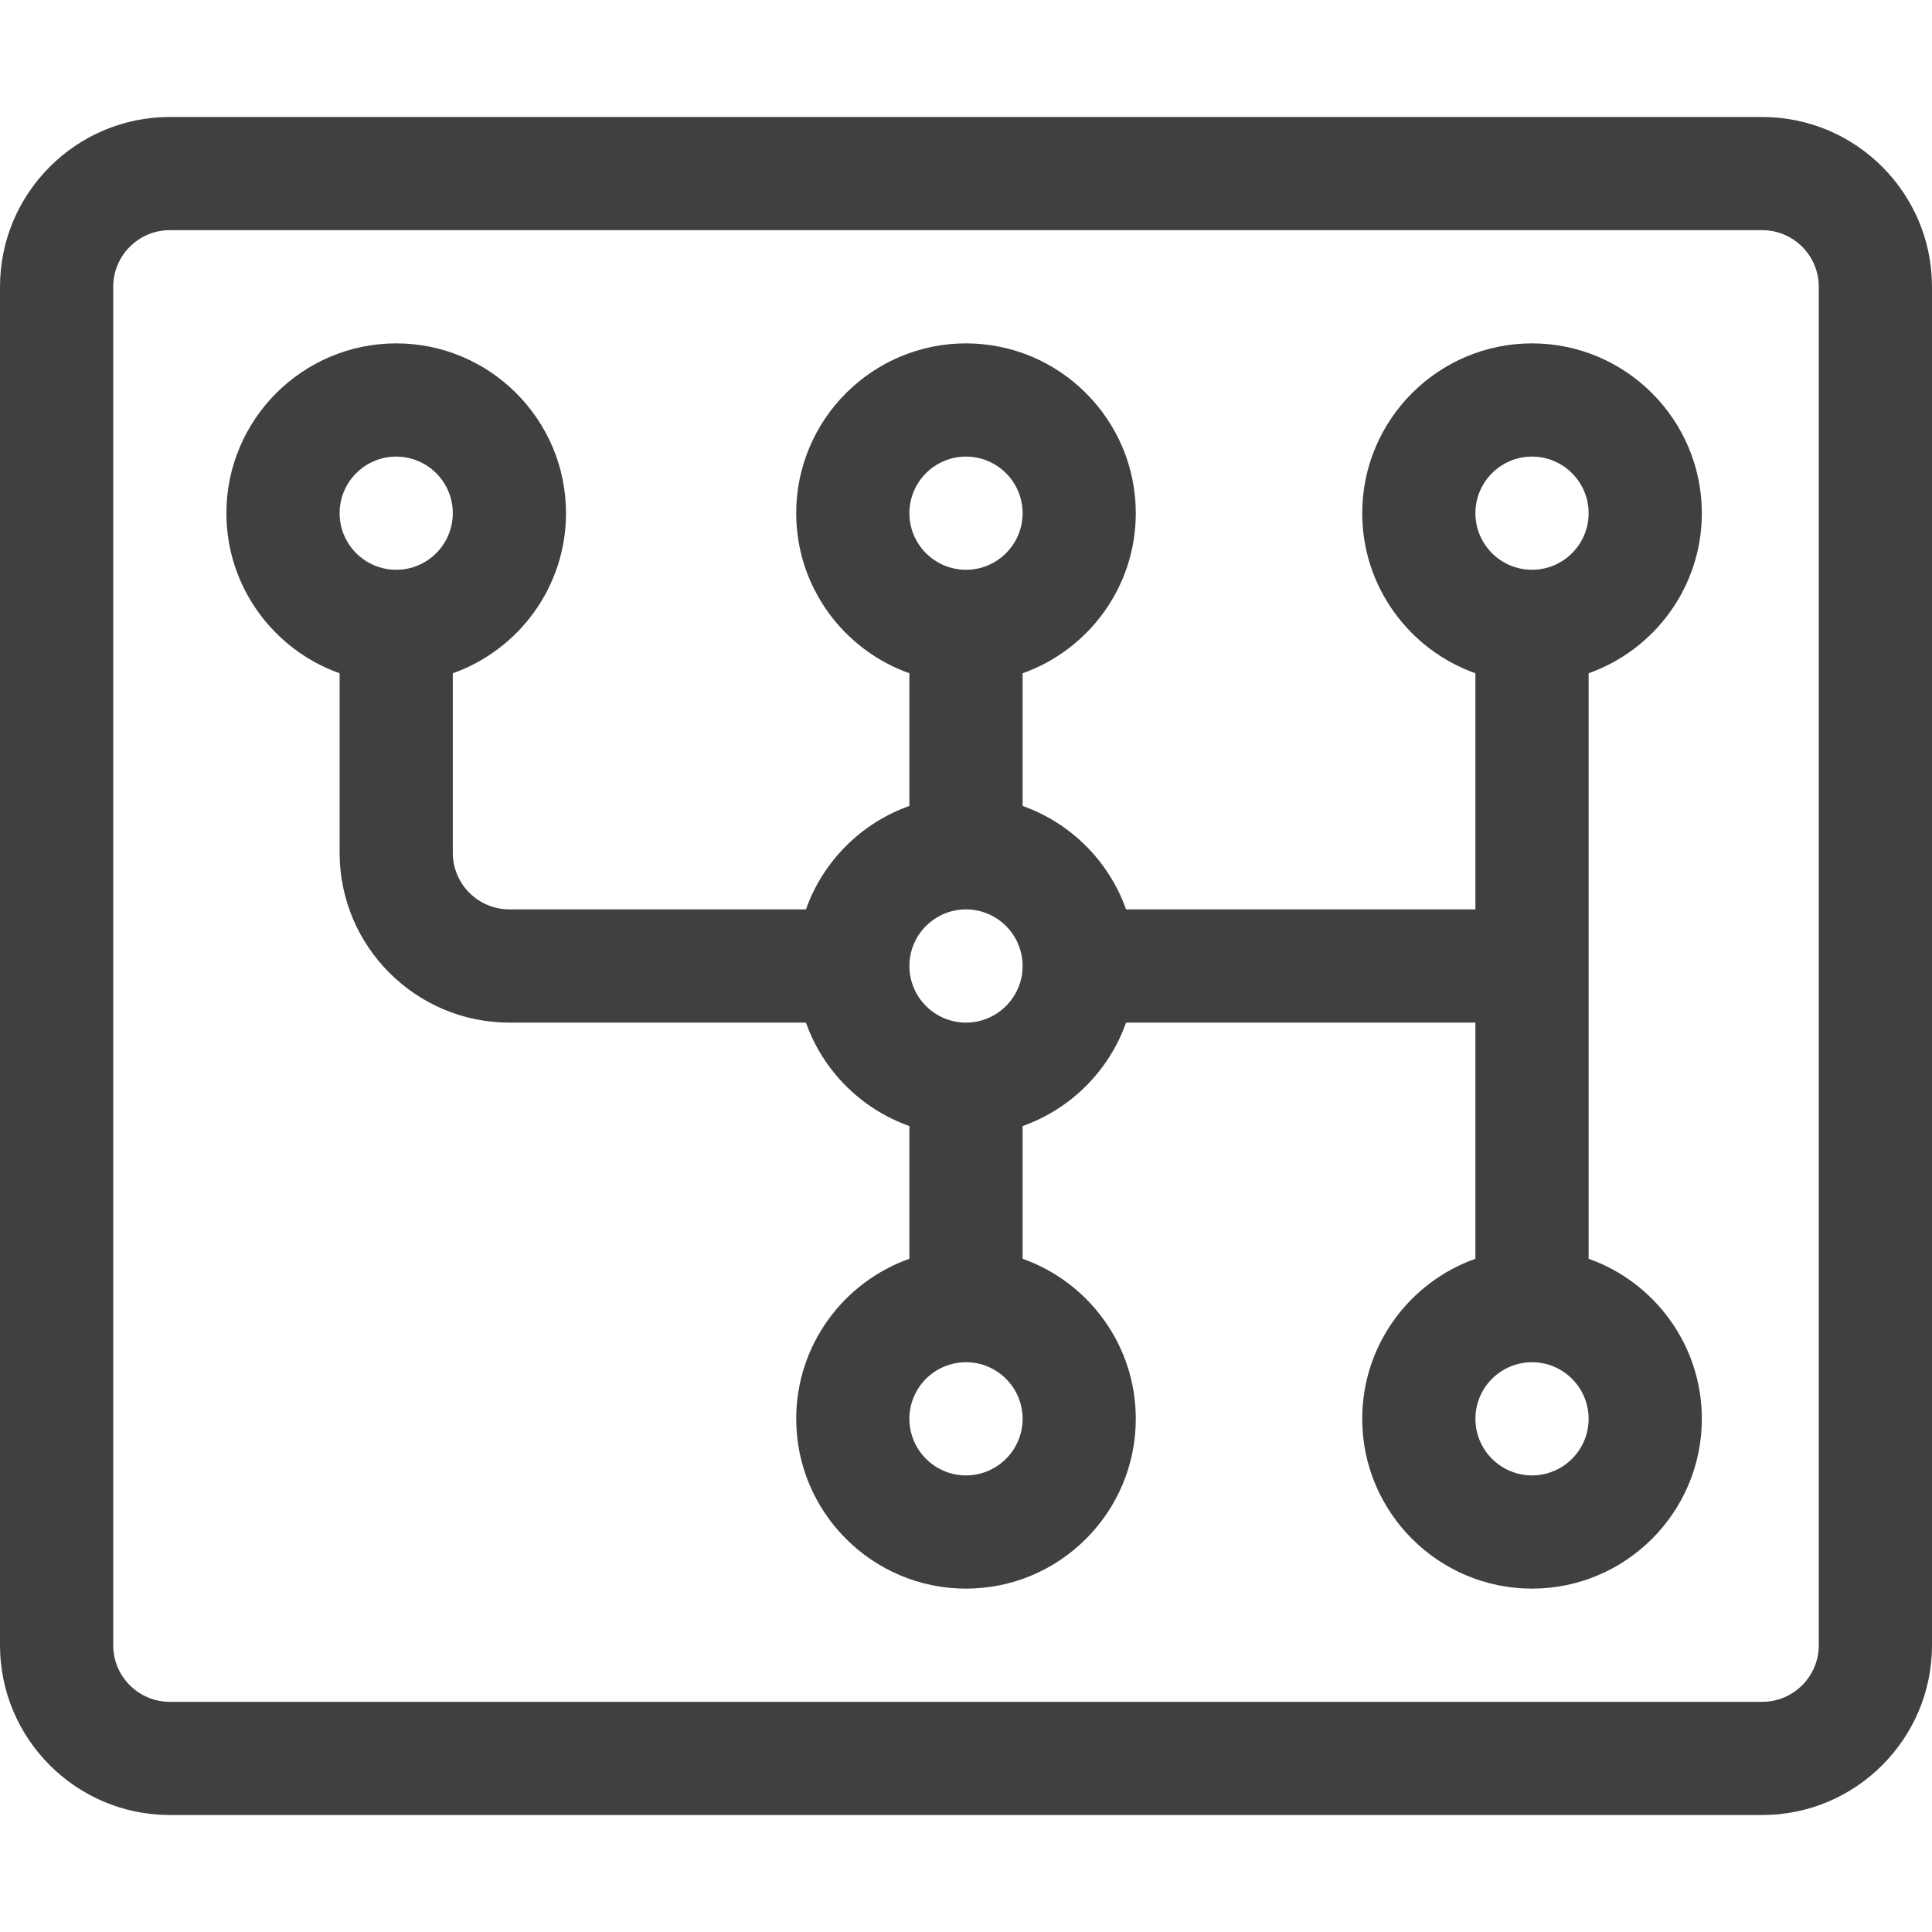
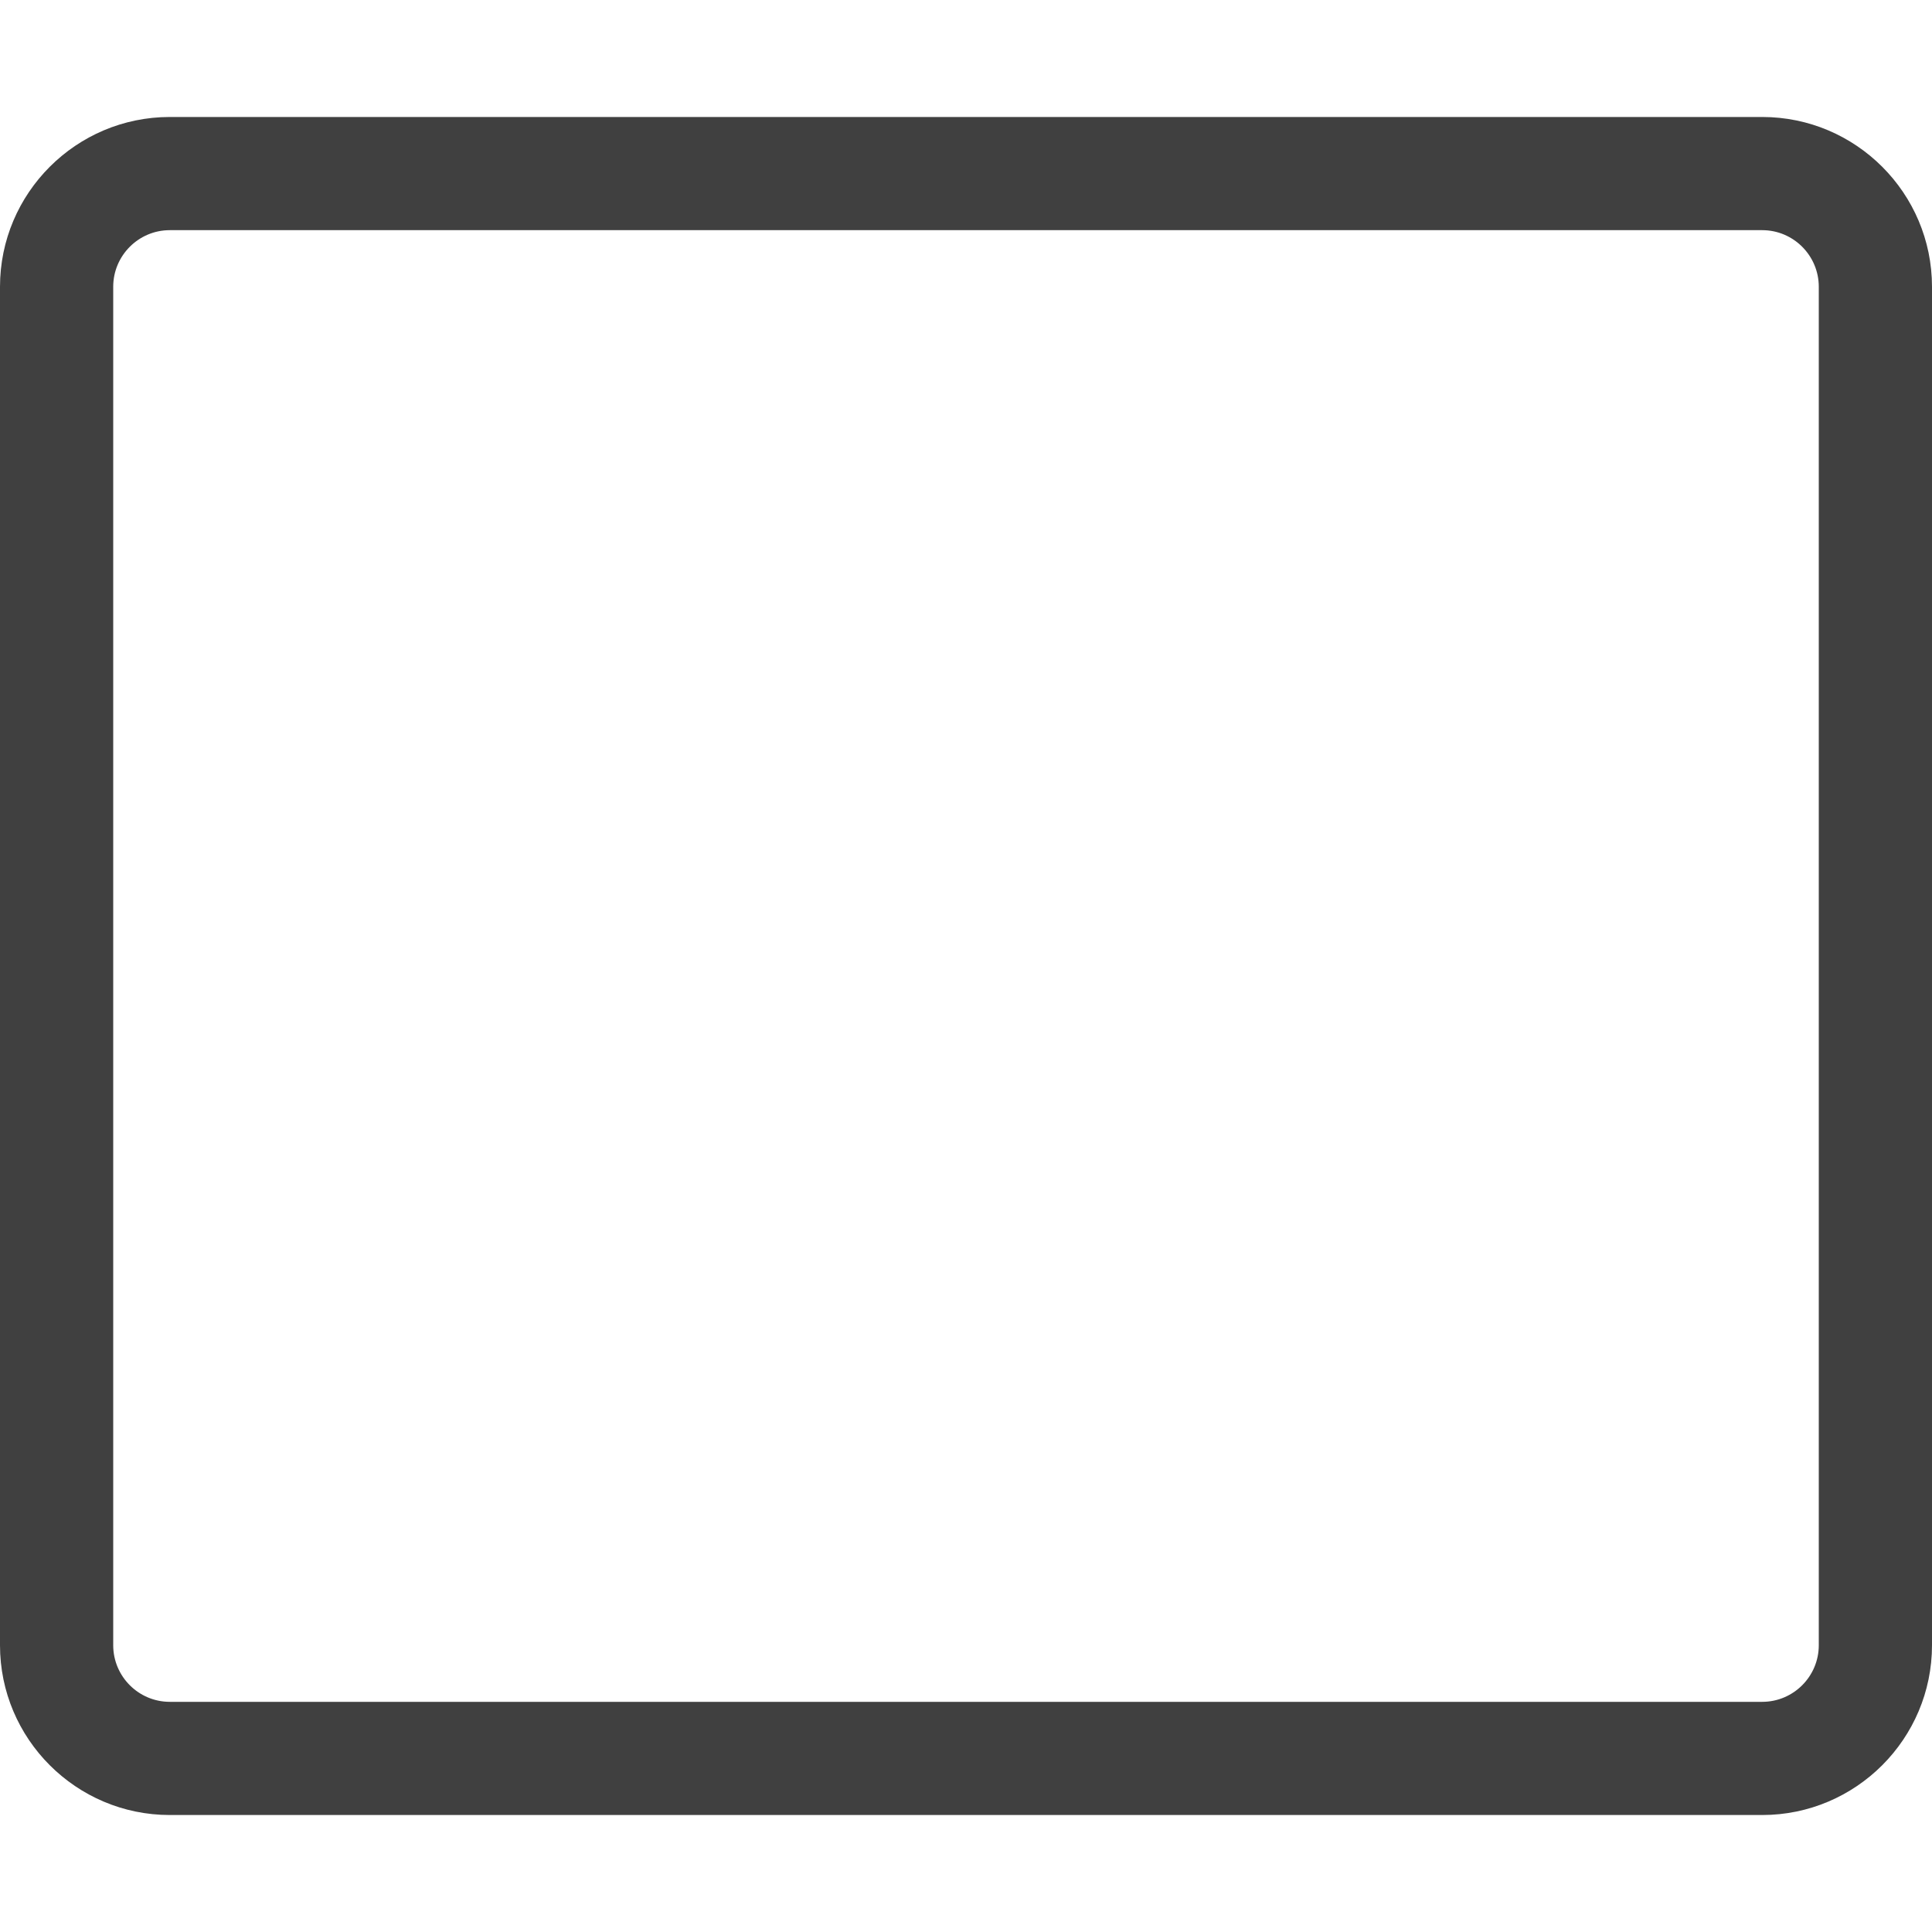
<svg xmlns="http://www.w3.org/2000/svg" width="60" height="60" viewBox="0 0 60 60" fill="none">
  <path d="M5.273 56.367H54.727C57.634 56.367 60 54.002 60 51.094V8.906C60 5.998 57.634 3.633 54.727 3.633H5.273C2.366 3.633 0 5.998 0 8.906V51.094C0 54.002 2.366 56.367 5.273 56.367ZM3.516 8.906C3.516 7.937 4.304 7.148 5.273 7.148H54.727C55.696 7.148 56.484 7.937 56.484 8.906V51.094C56.484 52.063 55.696 52.852 54.727 52.852H5.273C4.304 52.852 3.516 52.063 3.516 51.094V8.906Z" fill="#404040" />
-   <path d="M10.547 20.909V26.484C10.547 29.392 12.912 31.758 15.82 31.758H25.029C25.559 33.254 26.746 34.441 28.242 34.971V39.092C26.196 39.817 24.727 41.771 24.727 44.063C24.727 46.97 27.092 49.336 30 49.336C32.908 49.336 35.273 46.97 35.273 44.063C35.273 41.771 33.804 39.817 31.758 39.092V34.971C33.254 34.441 34.441 33.254 34.971 31.758H45.82V39.092C43.774 39.817 42.305 41.771 42.305 44.063C42.305 46.97 44.67 49.336 47.578 49.336C50.486 49.336 52.852 46.97 52.852 44.063C52.852 41.771 51.382 39.817 49.336 39.092V20.909C51.382 20.183 52.852 18.229 52.852 15.938C52.852 13.03 50.486 10.664 47.578 10.664C44.67 10.664 42.305 13.03 42.305 15.938C42.305 18.229 43.774 20.183 45.82 20.909V28.242H34.971C34.441 26.746 33.254 25.559 31.758 25.029V20.909C33.804 20.183 35.273 18.229 35.273 15.938C35.273 13.03 32.908 10.664 30 10.664C27.092 10.664 24.727 13.03 24.727 15.938C24.727 18.229 26.196 20.183 28.242 20.909V25.029C26.746 25.559 25.559 26.747 25.029 28.242H15.82C14.851 28.242 14.062 27.454 14.062 26.485V20.909C16.108 20.183 17.578 18.229 17.578 15.938C17.578 13.03 15.213 10.664 12.305 10.664C9.397 10.664 7.031 13.03 7.031 15.938C7.031 18.229 8.501 20.183 10.547 20.909ZM47.578 45.82C46.609 45.82 45.82 45.032 45.82 44.062C45.82 43.093 46.609 42.305 47.578 42.305C48.547 42.305 49.336 43.093 49.336 44.062C49.336 45.032 48.547 45.82 47.578 45.82ZM47.578 14.18C48.547 14.18 49.336 14.968 49.336 15.938C49.336 16.907 48.548 17.695 47.578 17.695C47.578 17.695 47.578 17.695 47.578 17.695H47.578C46.609 17.695 45.82 16.907 45.82 15.938C45.82 14.968 46.609 14.18 47.578 14.18ZM30 45.82C29.031 45.82 28.242 45.032 28.242 44.062C28.242 43.093 29.031 42.305 30 42.305C30.969 42.305 31.758 43.093 31.758 44.062C31.758 45.032 30.969 45.82 30 45.82ZM30 14.18C30.969 14.18 31.758 14.968 31.758 15.938C31.758 16.907 30.969 17.695 30 17.695C29.031 17.695 28.242 16.907 28.242 15.938C28.242 14.968 29.031 14.18 30 14.18ZM30 28.242C30.969 28.242 31.758 29.031 31.758 30C31.758 30.969 30.969 31.758 30 31.758C29.031 31.758 28.242 30.969 28.242 30C28.242 29.031 29.031 28.242 30 28.242ZM12.305 14.18C13.274 14.18 14.062 14.968 14.062 15.938C14.062 16.907 13.274 17.695 12.305 17.695C11.335 17.695 10.547 16.907 10.547 15.938C10.547 14.968 11.335 14.18 12.305 14.18Z" fill="#404040" />
</svg>